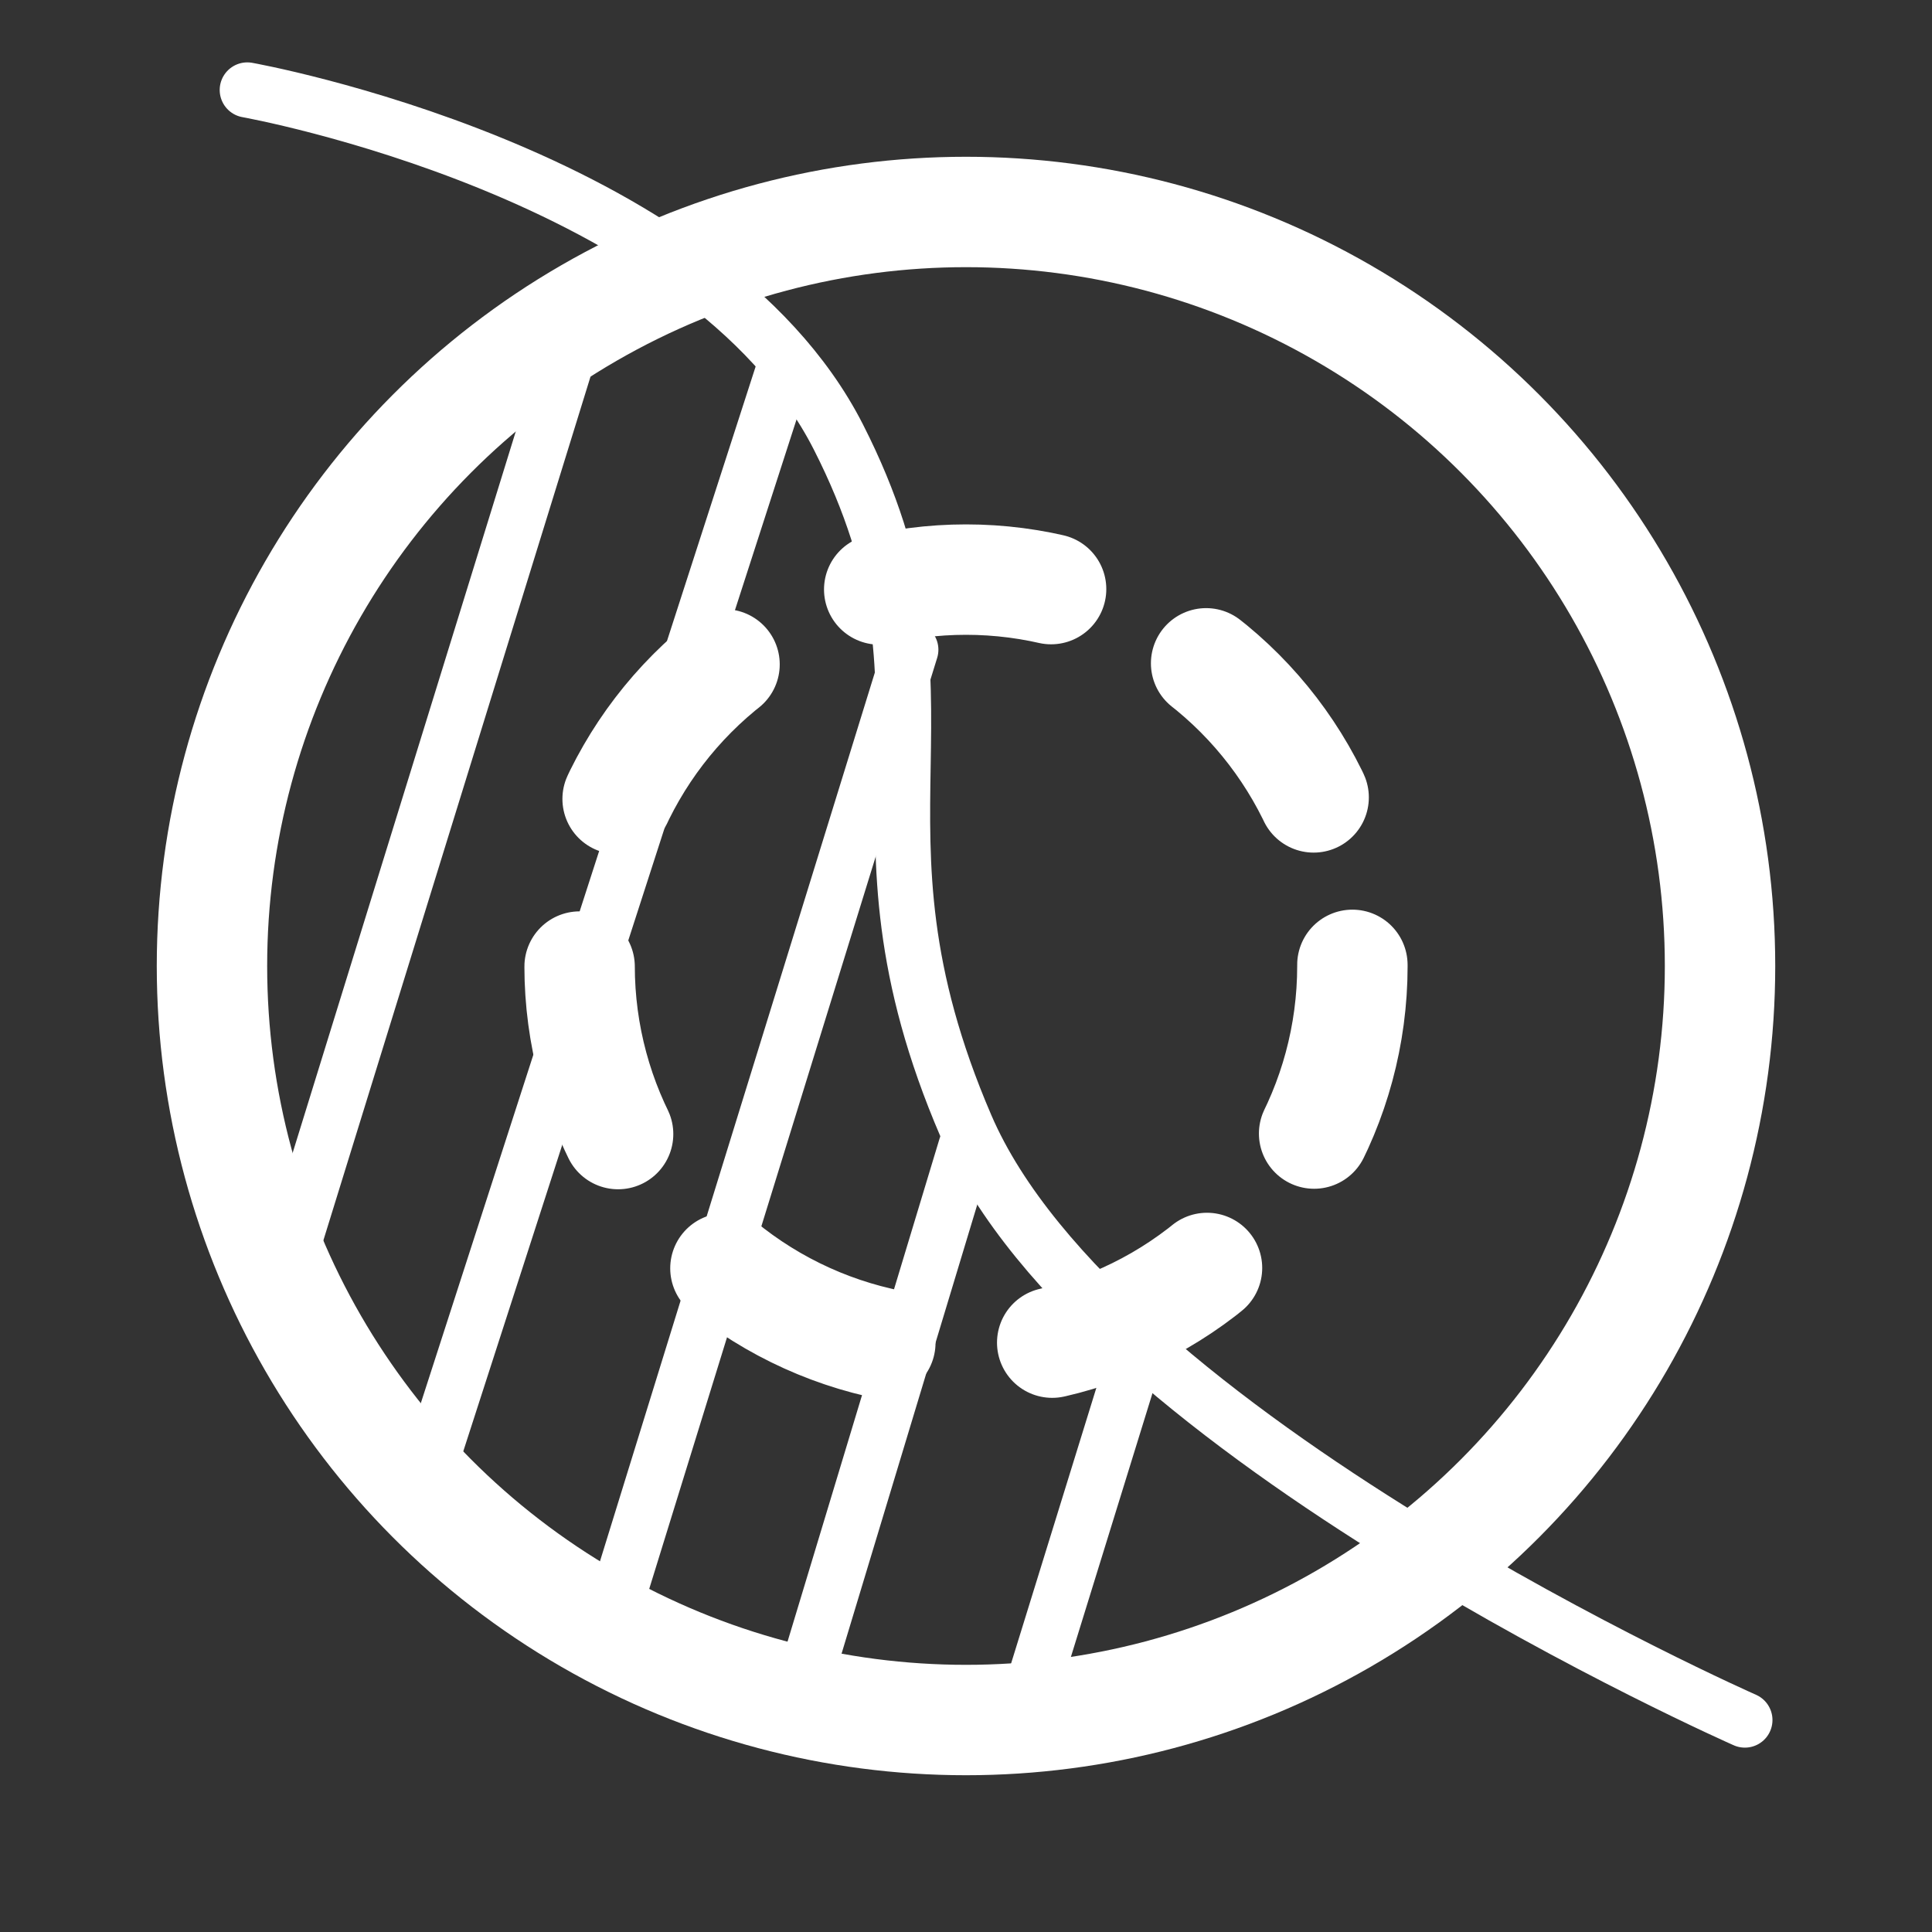
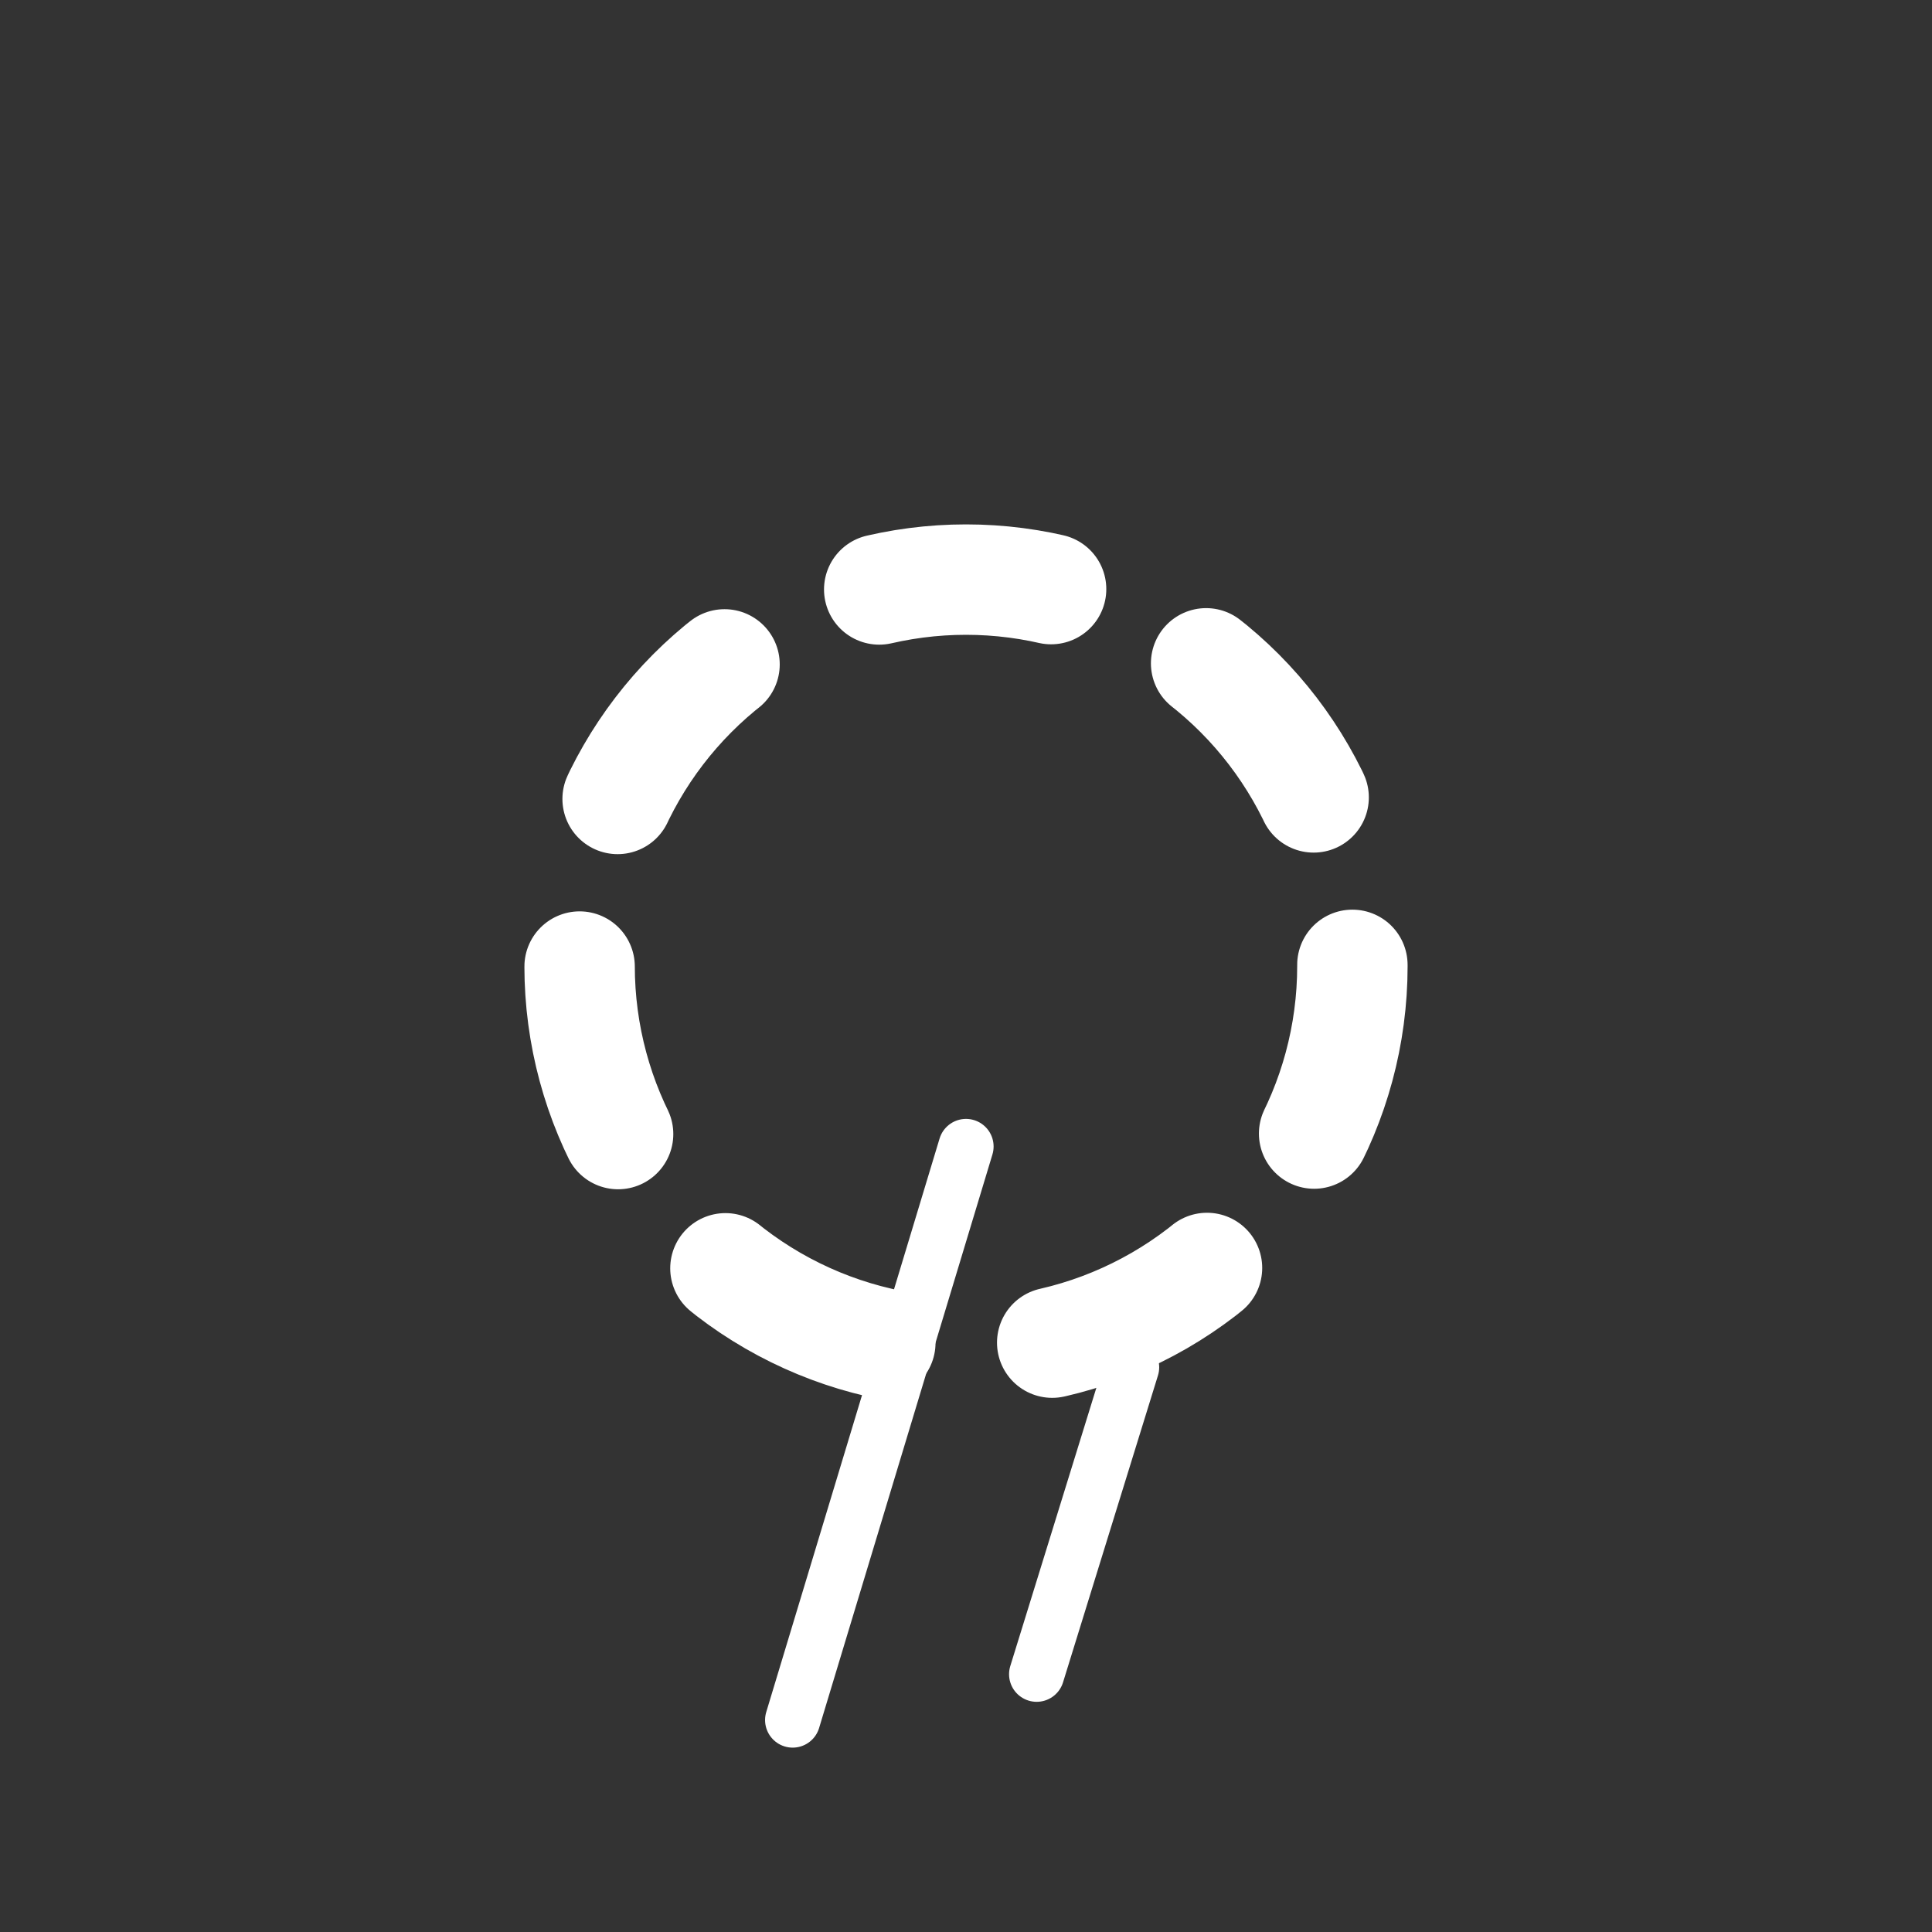
<svg xmlns="http://www.w3.org/2000/svg" viewBox="0 0 35 35">
  <rect x="0" y="0" width="35" height="35" fill="#333333" stroke="none" />
  <defs>
    <style>
      .a, .b, .c {
        fill: none;
        stroke: #fff;
        stroke-linecap: round;
        stroke-linejoin: bevel;
      }

      .a, .b {
        stroke-width: 2px;
      }

      .b {
        stroke-dasharray: 3.14 3.14;
      }
    </style>
  </defs>
  <title>website icons 1.1</title>
-   <circle class="a" cx="17.5" cy="17.5" r="13.66" />
  <circle class="b" cx="17.5" cy="17.5" r="7" />
-   <path class="c" d="M4.48,1.63s8.26,1.47,10.71,6.29S15.09,14.8,17.5,20.4,31.61,31.16,31.61,31.16" />
-   <line class="c" x1="10.5" y1="5.77" x2="5.1" y2="23.23" />
-   <line class="c" x1="16.5" y1="11.77" x2="11.1" y2="29.23" />
-   <line class="c" x1="14.25" y1="6.53" x2="7.8" y2="26.5" />
  <line class="c" x1="17.5" y1="20.77" x2="14.36" y2="31.16" />
  <line class="c" x1="20.5" y1="24.77" x2="18.78" y2="30.33" />
</svg>